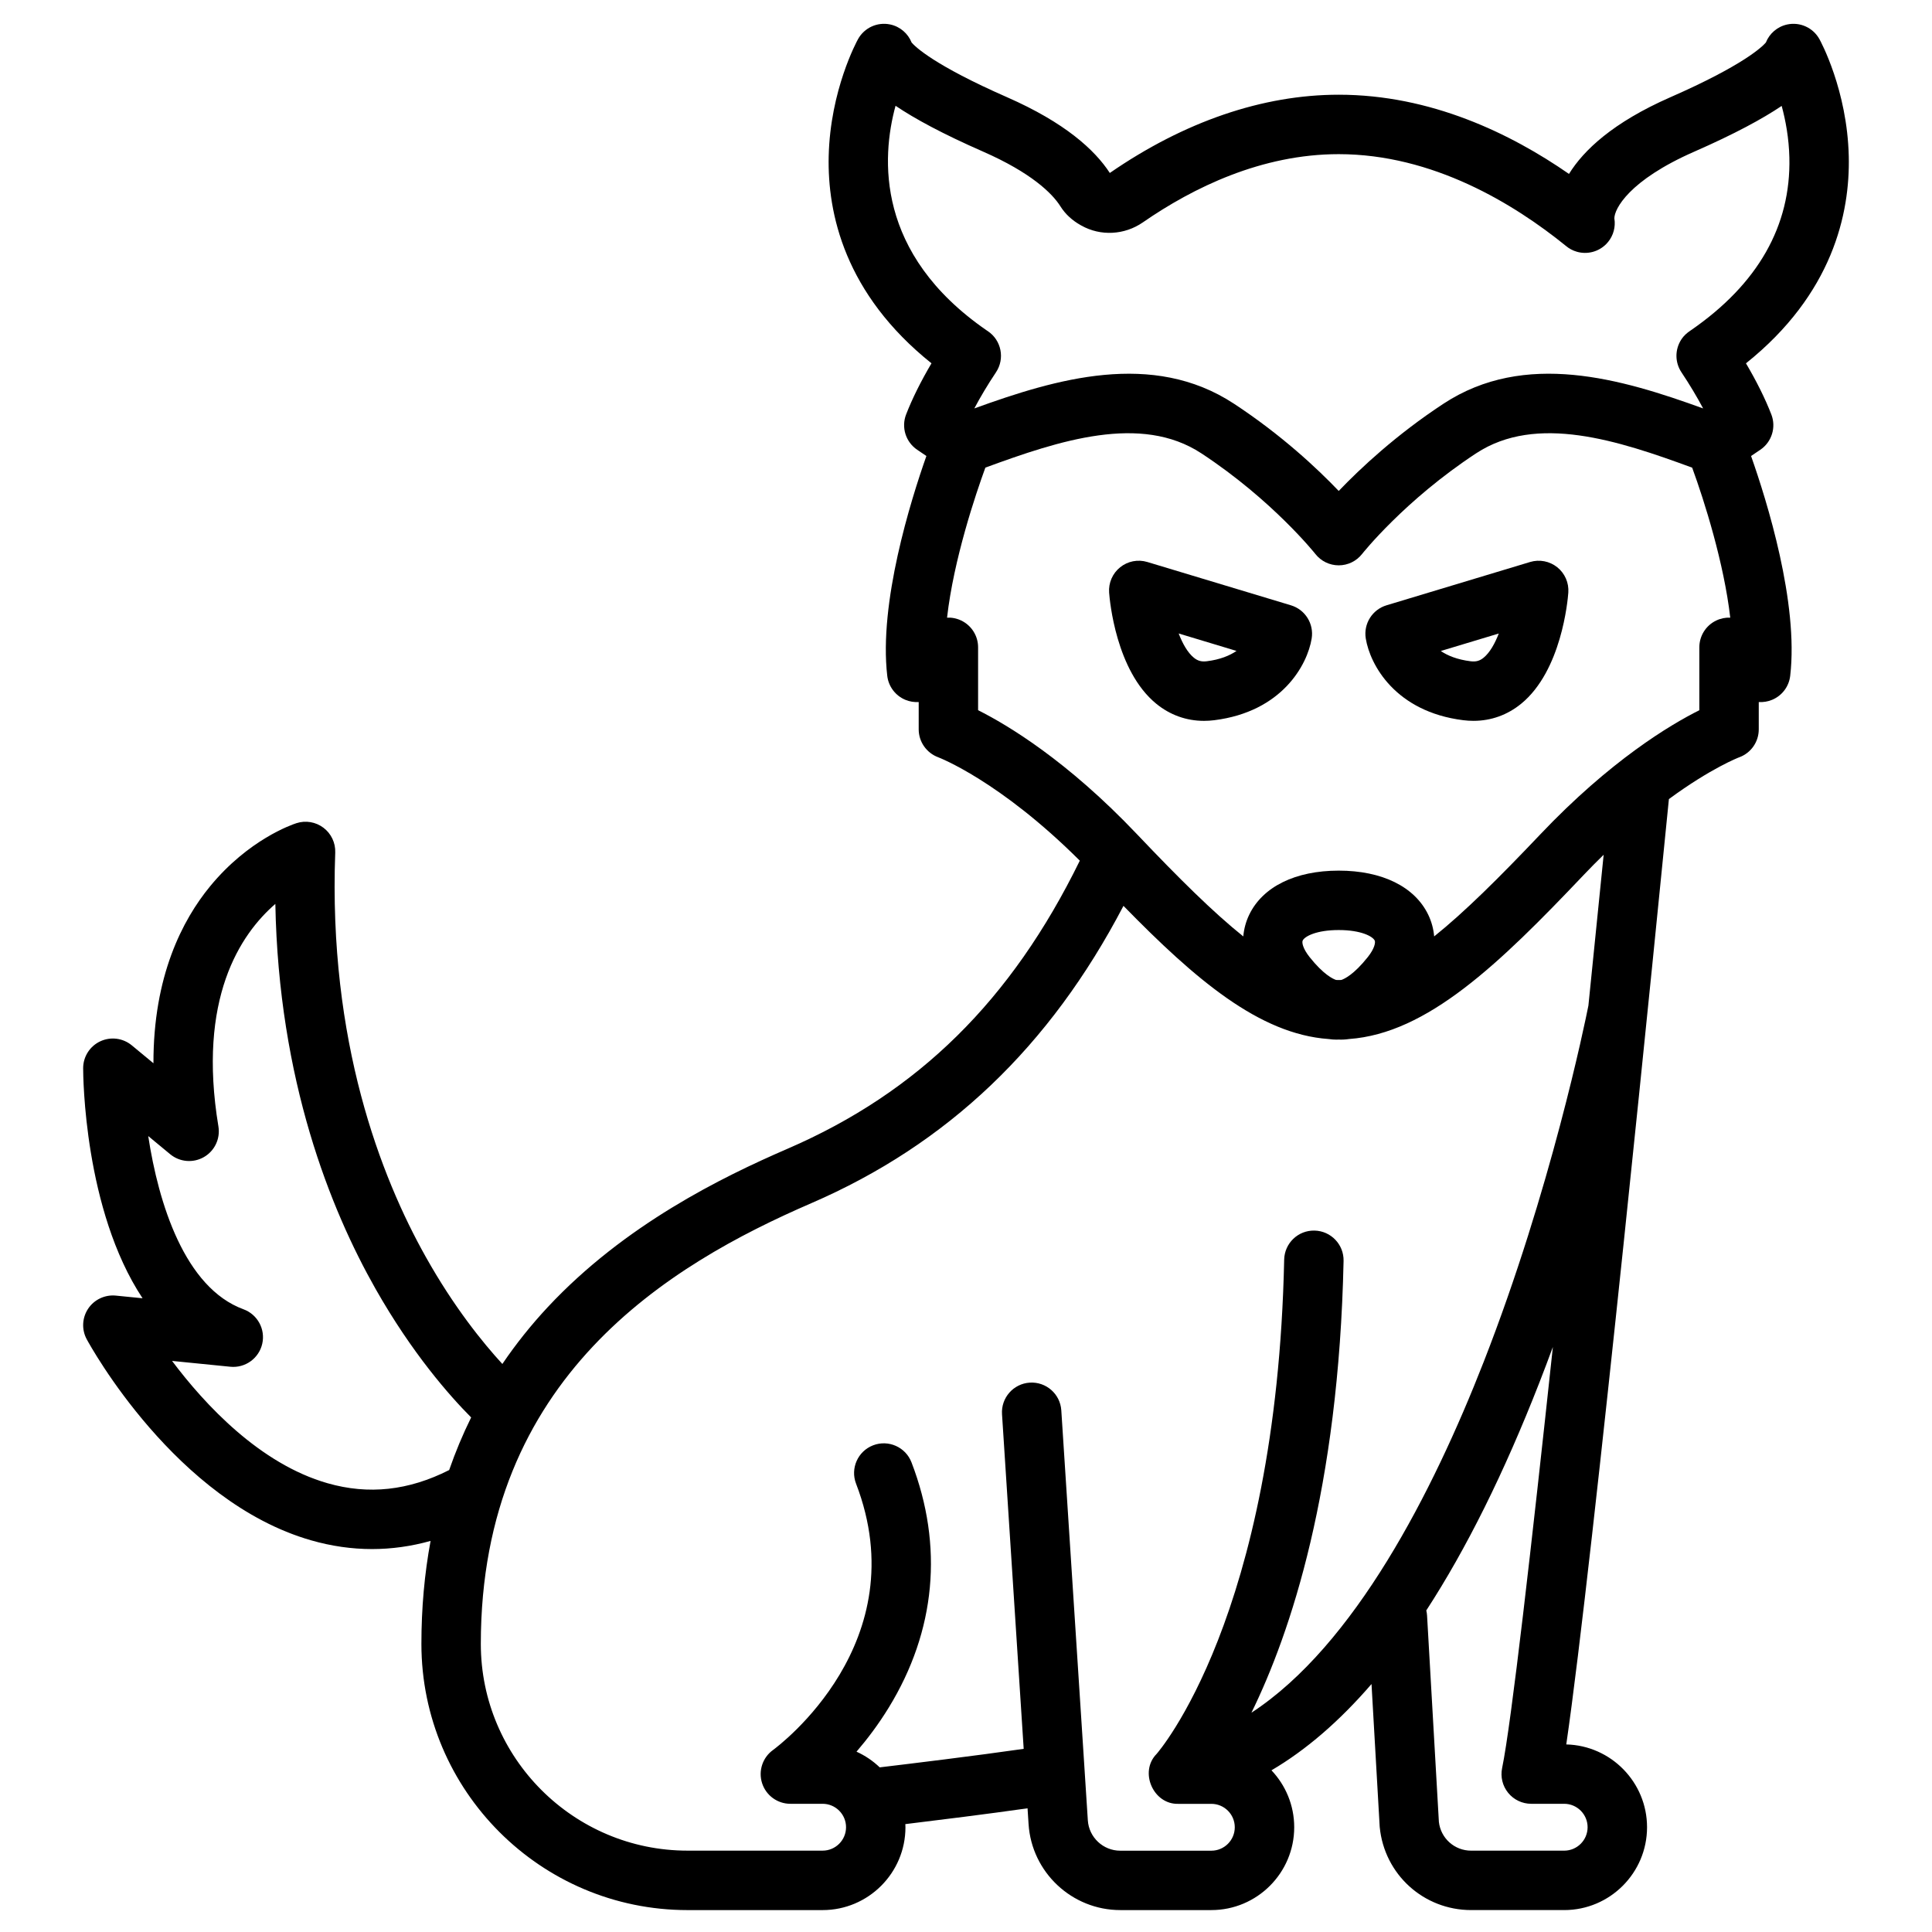
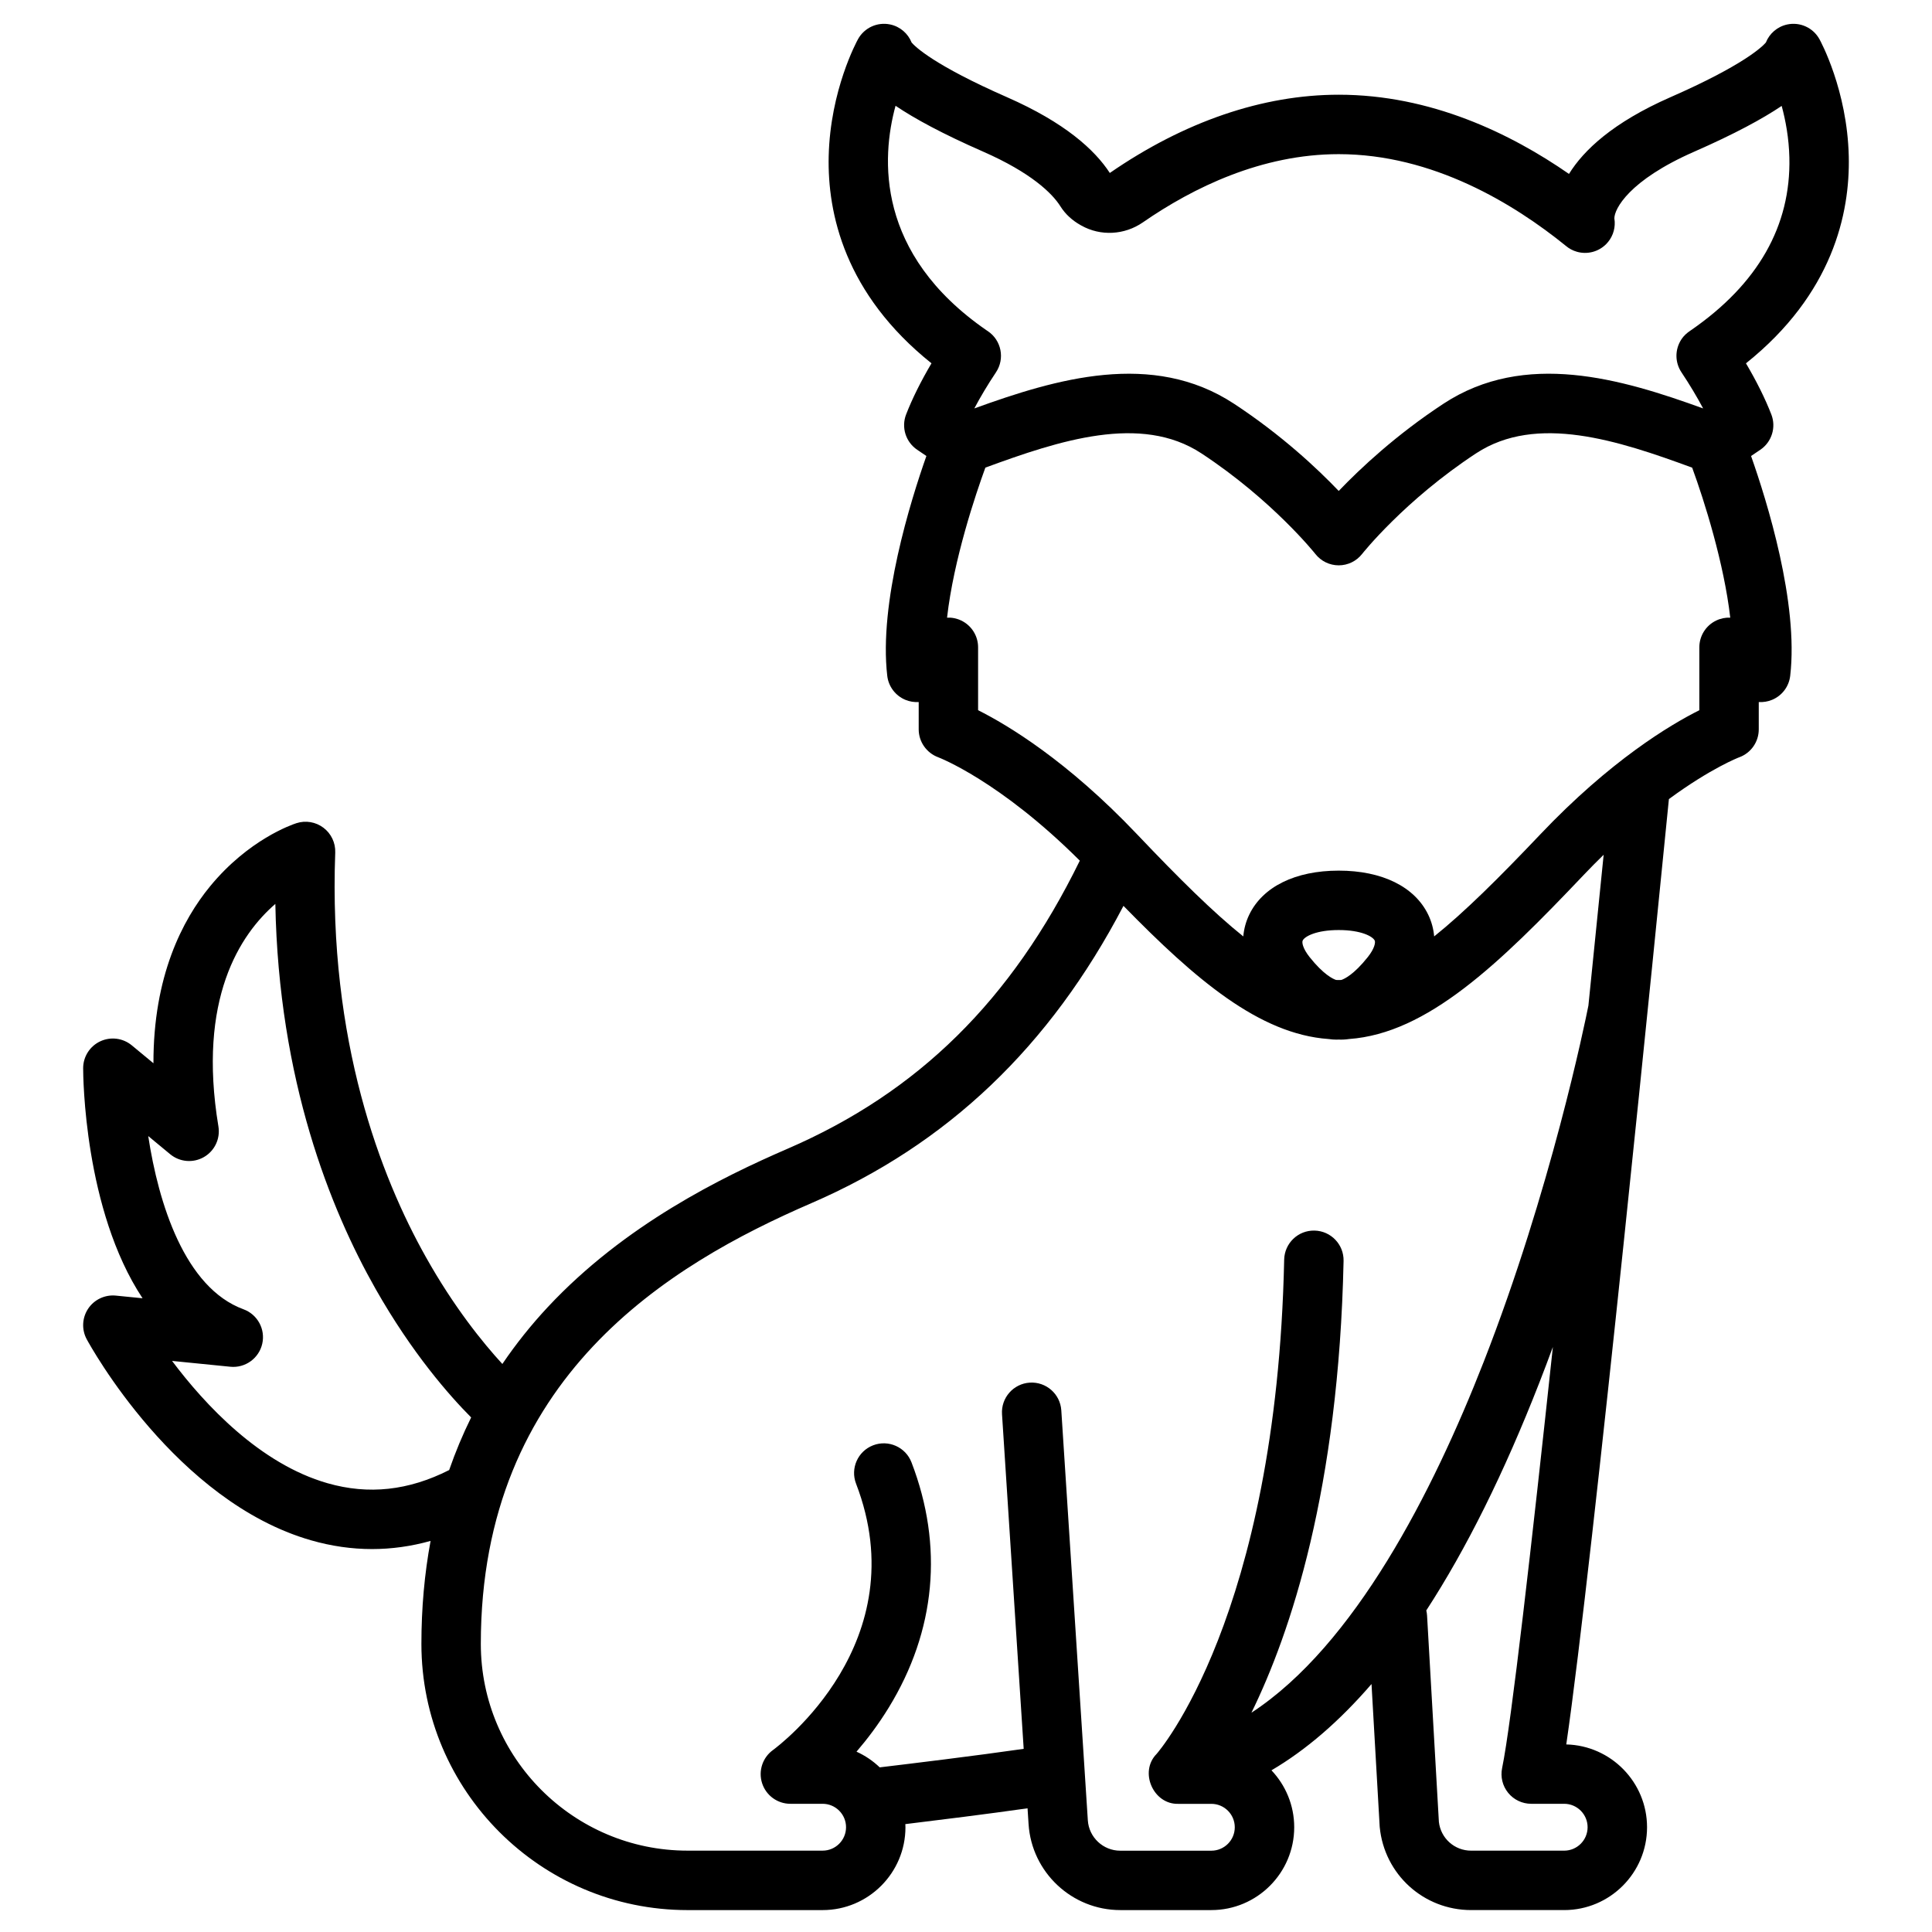
<svg xmlns="http://www.w3.org/2000/svg" fill="#000000" width="800px" height="800px" version="1.1" viewBox="144 144 512 512">
  <g>
    <path d="m610.49 263.2c3.047-2.059 4.262-5.949 2.93-9.375-1.625-4.184-3.91-8.777-6.719-13.539 22.977-18.383 27.602-39.734 27.242-54.902-0.414-17.512-7.473-30.465-7.773-31.008-1.68-3.035-5.148-4.613-8.535-3.887-2.617 0.559-4.711 2.391-5.664 4.785-0.953 1.109-5.914 5.988-25.293 14.492-15.25 6.691-23.004 14.059-26.879 20.328-15.473-10.73-36.645-20.992-61.02-20.992-20.164 0-40.953 7.137-60.664 20.738-3.988-6.121-11.887-13.34-27.234-20.074-19.379-8.504-24.34-13.383-25.293-14.492-0.953-2.394-3.047-4.227-5.664-4.785-3.391-0.727-6.859 0.852-8.539 3.887-0.301 0.543-7.359 13.496-7.773 31.004-0.359 15.168 4.262 36.52 27.242 54.902-2.809 4.762-5.094 9.355-6.719 13.535-1.332 3.426-0.117 7.316 2.93 9.375l2.441 1.652c-4.195 11.895-12.633 38.91-10.371 58.262 0.332 2.836 2.172 5.269 4.809 6.359 1.133 0.469 2.336 0.656 3.523 0.582v7.246c0 3.293 2.086 6.25 5.176 7.394 0.168 0.062 16.266 6.199 37.52 27.398-18.137 37.039-42.844 61.371-77.414 76.328-17.551 7.594-43.234 20.203-63.543 41.941-4.473 4.789-8.492 9.832-12.074 15.113-5.207-5.672-12.84-15.094-20.266-28.328-11.98-21.32-25.863-57.234-24.023-107.21 0.094-2.566-1.07-5.019-3.117-6.566-2.051-1.551-4.727-2.004-7.168-1.211-1.273 0.41-12.73 4.375-22.879 16.727-7.348 8.941-15.059 23.832-15.012 46.895l-5.738-4.746c-2.352-1.945-5.609-2.356-8.371-1.059-2.758 1.297-4.519 4.074-4.519 7.121 0 1.988 0.238 37.566 15.742 60.965l-7.086-0.707c-2.883-0.281-5.723 1.047-7.336 3.473s-1.758 5.547-0.367 8.109c0.949 1.75 23.613 42.977 59.43 53.266 5.398 1.551 10.793 2.324 16.172 2.324 5.191 0 10.371-0.723 15.516-2.16-1.613 8.703-2.43 17.809-2.43 27.301 0 38.895 31.641 70.535 70.535 70.535h35.793c12.105 0 21.949-9.848 21.949-21.953 0-0.281-0.02-0.555-0.031-0.832 8.633-1.047 21.777-2.68 32.387-4.191l0.273 4.203c0.828 12.77 11.496 22.77 24.293 22.77h24.152c12.105 0 21.953-9.848 21.953-21.953 0-5.84-2.297-11.148-6.027-15.086 9.18-5.391 18.02-13.027 26.512-22.863l2.156 37.617c0.008 0.105 0.016 0.211 0.023 0.32 1.23 12.523 11.645 21.965 24.227 21.965h24.66c12.105 0 21.953-9.848 21.953-21.953 0-11.922-9.551-21.652-21.406-21.945 7.074-48.266 24.438-222.66 27.199-250.53 11.215-8.242 18.512-11.023 18.602-11.059 3.125-1.121 5.211-4.086 5.211-7.41v-7.246c1.188 0.074 2.391-0.113 3.523-0.582 2.641-1.09 4.481-3.523 4.809-6.359 2.262-19.352-6.176-46.367-10.371-58.262zm-229.16-91.168c5.066 3.422 12.457 7.434 23.219 12.156 12.664 5.559 18.293 11.016 20.484 14.508 1.305 2.082 3.172 3.75 5.316 4.953 0.059 0.035 0.121 0.066 0.18 0.102 5.144 2.906 11.484 2.539 16.344-0.82 13.348-9.23 31.473-18.078 51.898-18.078 24.957 0 46.488 13.188 60.191 24.301 0.84 0.715 1.836 1.254 2.934 1.566 2.75 0.785 5.707 0.016 7.727-2.004 1.574-1.574 2.41-3.746 2.293-5.973-0.016-0.297-0.047-0.59-0.094-0.875-0.004-2.426 3.731-10.023 21.176-17.676 10.723-4.707 18.098-8.707 23.164-12.121 1.039 3.82 1.918 8.512 2.039 13.691 0.426 18.102-8.336 33.488-26.043 45.73l-0.215 0.145c-0.914 0.609-1.742 1.359-2.344 2.277-1.812 2.758-1.715 6.18 0.004 8.75 2.199 3.297 4.117 6.516 5.742 9.574-21.645-7.848-47.219-15.43-68.801-1.254-12.582 8.262-22.062 17.16-27.77 23.125-5.707-5.969-15.191-14.863-27.77-23.125-21.582-14.172-47.156-6.59-68.801 1.254 1.621-3.059 3.539-6.277 5.738-9.57 2.414-3.617 1.445-8.512-2.176-10.922l-0.383-0.254c-29.332-20.289-27.824-45.66-24.055-59.461zm-150.52 365.04c-17.957-5.137-32.531-20.852-41.211-32.414l15.438 1.543c3.934 0.395 7.57-2.207 8.457-6.074 0.887-3.863-1.238-7.785-4.965-9.152-15.586-5.715-22.531-28.078-25.246-45.91l5.816 4.812c2.531 2.094 6.098 2.394 8.941 0.758 2.848-1.637 4.379-4.871 3.844-8.113-5.609-33.82 5.762-50.914 15.086-58.977 0.867 46.734 14.594 80.938 26.574 102.05 9.695 17.086 19.641 28.336 25.316 34.039-2.223 4.5-4.164 9.152-5.828 13.945-10.793 5.457-21.363 6.598-32.223 3.492zm333.92 91.164c0 3.422-2.785 6.207-6.207 6.207h-24.66c-4.398 0-8.047-3.269-8.543-7.625l-3.133-54.68c-0.027-0.469-0.102-0.918-0.203-1.359 10.617-16.32 20.609-36.422 29.938-60.301 1.246-3.188 2.445-6.363 3.606-9.52-5.551 51.883-11.035 100-13.449 111.59-0.484 2.32 0.105 4.734 1.598 6.57 1.496 1.84 3.738 2.906 6.109 2.906h8.738c3.422 0.004 6.207 2.789 6.207 6.211zm0.211-217.73c-0.883 4.43-9.984 48.992-27.762 94.441-13.457 34.41-34.172 75.059-61.535 92.938 10.387-21.191 23.125-59.23 24.418-119.73 0.094-4.348-3.356-7.945-7.703-8.039-4.359-0.098-7.945 3.356-8.039 7.703-2.023 94.734-33.527 130.68-33.816 131-4.676 4.742-0.867 13.434 5.789 13.219h8.73c3.422 0 6.207 2.785 6.207 6.207s-2.785 6.207-6.207 6.207h-24.152c-4.519 0-8.289-3.531-8.582-8.043l-0.82-12.688v-0.027l-6.211-95.934c-0.281-4.34-4.023-7.625-8.363-7.348-4.34 0.281-7.629 4.027-7.348 8.363l5.742 88.688c-12.797 1.844-30.262 3.965-38.152 4.906-1.793-1.711-3.867-3.125-6.152-4.156 2.828-3.289 5.797-7.199 8.543-11.68 12.469-20.352 14.555-42.82 6.031-64.988-1.559-4.059-6.113-6.082-10.172-4.523-4.059 1.562-6.082 6.117-4.519 10.172 16.16 42.012-20.473 69.453-22.023 70.586-2.766 2-3.926 5.555-2.875 8.801 1.051 3.246 4.074 5.445 7.488 5.445h8.547c3.422 0 6.207 2.785 6.207 6.207s-2.785 6.207-6.207 6.207h-35.793c-30.211 0-54.789-24.578-54.789-54.789 0-70.723 49.98-100.52 87.574-116.79 36.07-15.605 63.223-41.449 82.734-78.797 19.133 19.594 36.051 33.984 54.34 35.289 0.758 0.109 1.453 0.16 2.059 0.16 0.23 0 0.445-0.004 0.648-0.016 0.75 0.039 1.676 0.012 2.742-0.145 20.723-1.5 39.691-19.793 62.117-43.418 1.816-1.914 3.602-3.711 5.348-5.414-1.043 10.359-2.434 24.176-4.043 39.992zm-73.883-12.871c-1.801-2.269-2.082-3.871-1.828-4.391 0.52-1.074 3.566-2.773 9.539-2.773 5.973 0 9.02 1.703 9.539 2.773 0.25 0.523-0.027 2.125-1.828 4.391-3.711 4.672-6.231 5.805-7.023 6.066-0.227 0.008-0.457 0.02-0.688 0.02-0.227 0-0.457-0.012-0.688-0.02-0.793-0.258-3.312-1.395-7.023-6.066zm107.73-89.176c-2.719 1.312-4.445 4.066-4.445 7.086v16.668c-7.812 3.914-23.594 13.355-42.129 32.883-11.051 11.641-20.16 20.668-28.145 27.062-0.176-1.984-0.691-3.922-1.578-5.762-3.582-7.418-12.227-11.672-23.715-11.672-11.488 0-20.133 4.254-23.715 11.672-0.887 1.84-1.402 3.777-1.578 5.762-7.961-6.375-17.035-15.363-28.035-26.945-0.004-0.004-0.008-0.008-0.012-0.012-0.035-0.035-0.066-0.07-0.102-0.105-18.535-19.527-34.316-28.969-42.129-32.883v-16.668c0-3.019-1.727-5.773-4.445-7.086-1.199-0.582-2.504-0.84-3.781-0.777 1.75-15.461 7.594-32.738 10.152-39.758 19.609-7.203 41.223-14.305 57.234-3.789 18.809 12.352 30.117 26.539 30.219 26.672 1.492 1.902 3.777 3.012 6.191 3.012 2.418 0 4.699-1.109 6.191-3.012 0.109-0.141 11.281-14.234 30.219-26.672 16.016-10.52 37.641-3.41 57.254 3.797 3.269 8.91 8.441 25.383 10.094 39.75-1.27-0.055-2.559 0.203-3.746 0.777z" />
-     <path d="m486.11 304.41-38.059-11.477c-2.484-0.75-5.172-0.227-7.195 1.395-2.023 1.621-3.117 4.137-2.926 6.723 0.156 2.094 1.812 20.699 12.461 29.422 3.672 3.008 8.012 4.562 12.68 4.562 0.895 0 1.801-0.059 2.715-0.172 17.965-2.246 24.684-14.664 25.82-21.648 0.637-3.902-1.715-7.664-5.496-8.805zm-22.277 14.824c-1.426 0.18-2.422-0.094-3.453-0.938-1.656-1.352-2.988-3.738-4.019-6.418l15.328 4.625c-1.805 1.23-4.332 2.293-7.856 2.731z" />
-     <path d="m556.69 294.33c-2.023-1.621-4.715-2.144-7.195-1.395l-38.055 11.477c-3.781 1.141-6.133 4.902-5.496 8.801 1.137 6.984 7.856 19.402 25.82 21.648 0.914 0.113 1.82 0.172 2.715 0.172 4.668 0 9.012-1.555 12.68-4.562 10.648-8.723 12.309-27.328 12.461-29.422 0.188-2.586-0.906-5.098-2.93-6.719zm-19.523 23.973c-1.031 0.844-2.027 1.117-3.453 0.938-3.551-0.445-6.086-1.492-7.891-2.719l15.367-4.633c-1.035 2.676-2.367 5.062-4.023 6.414z" />
  </g>
</svg>